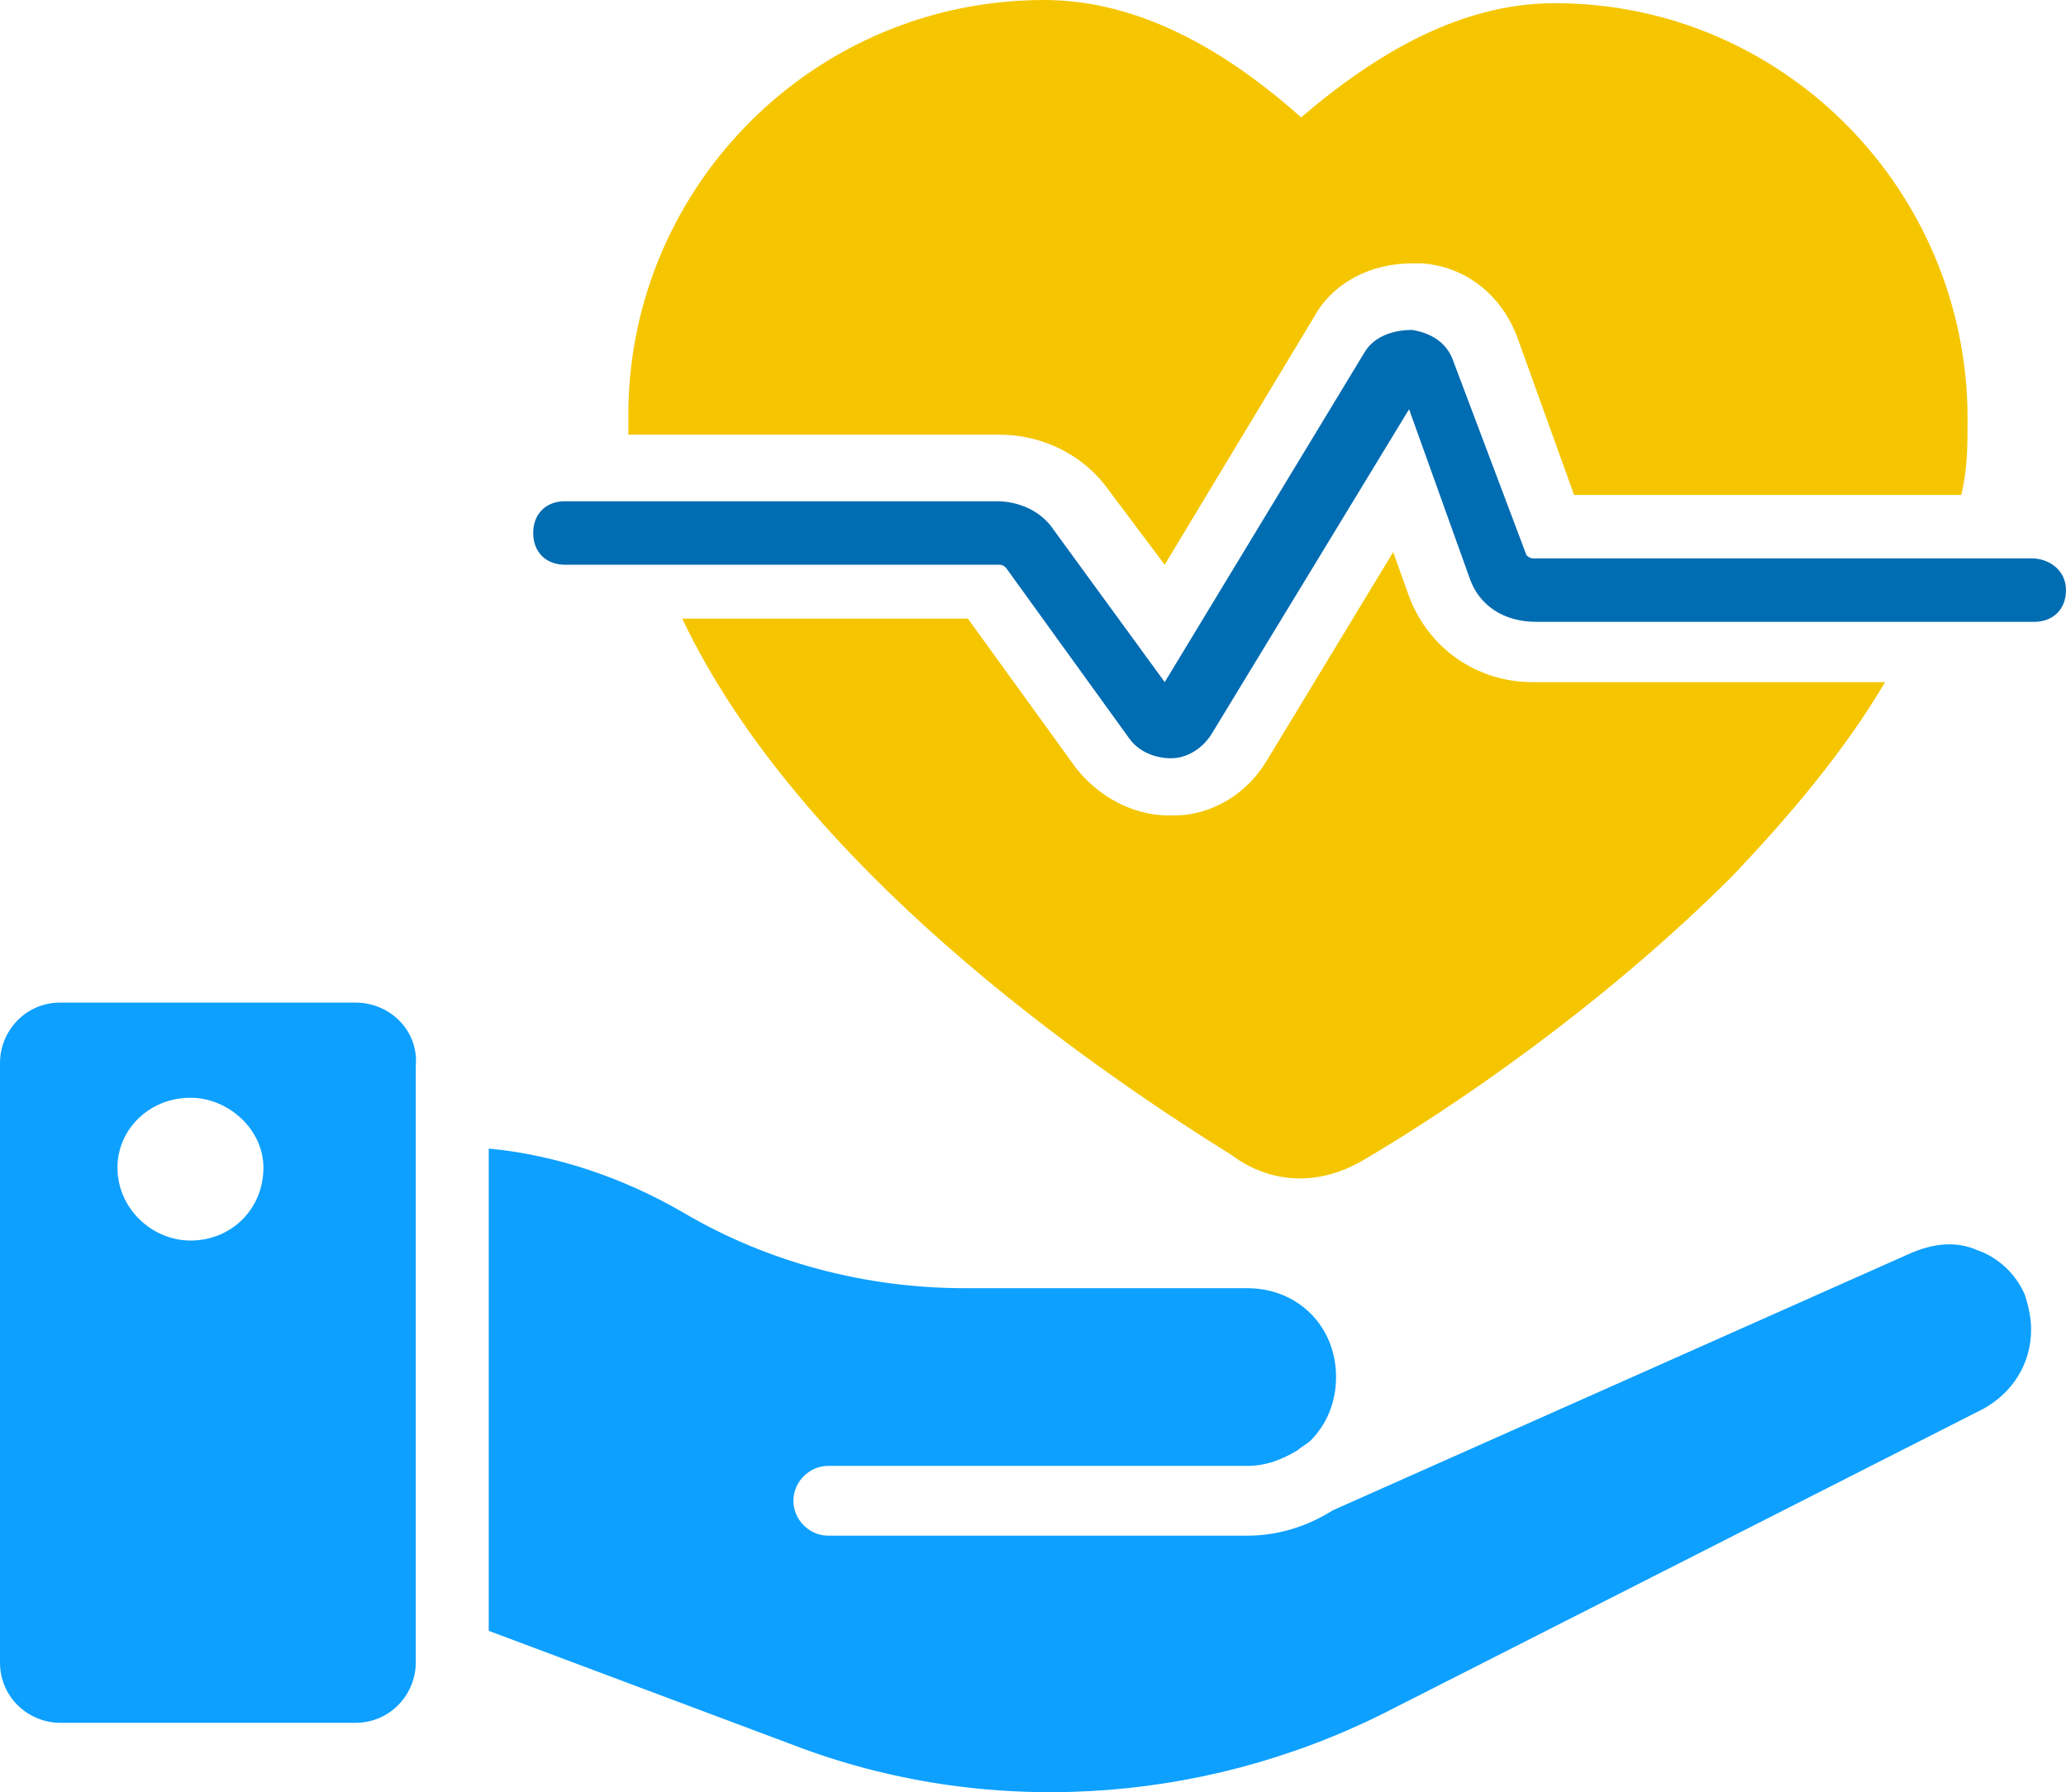
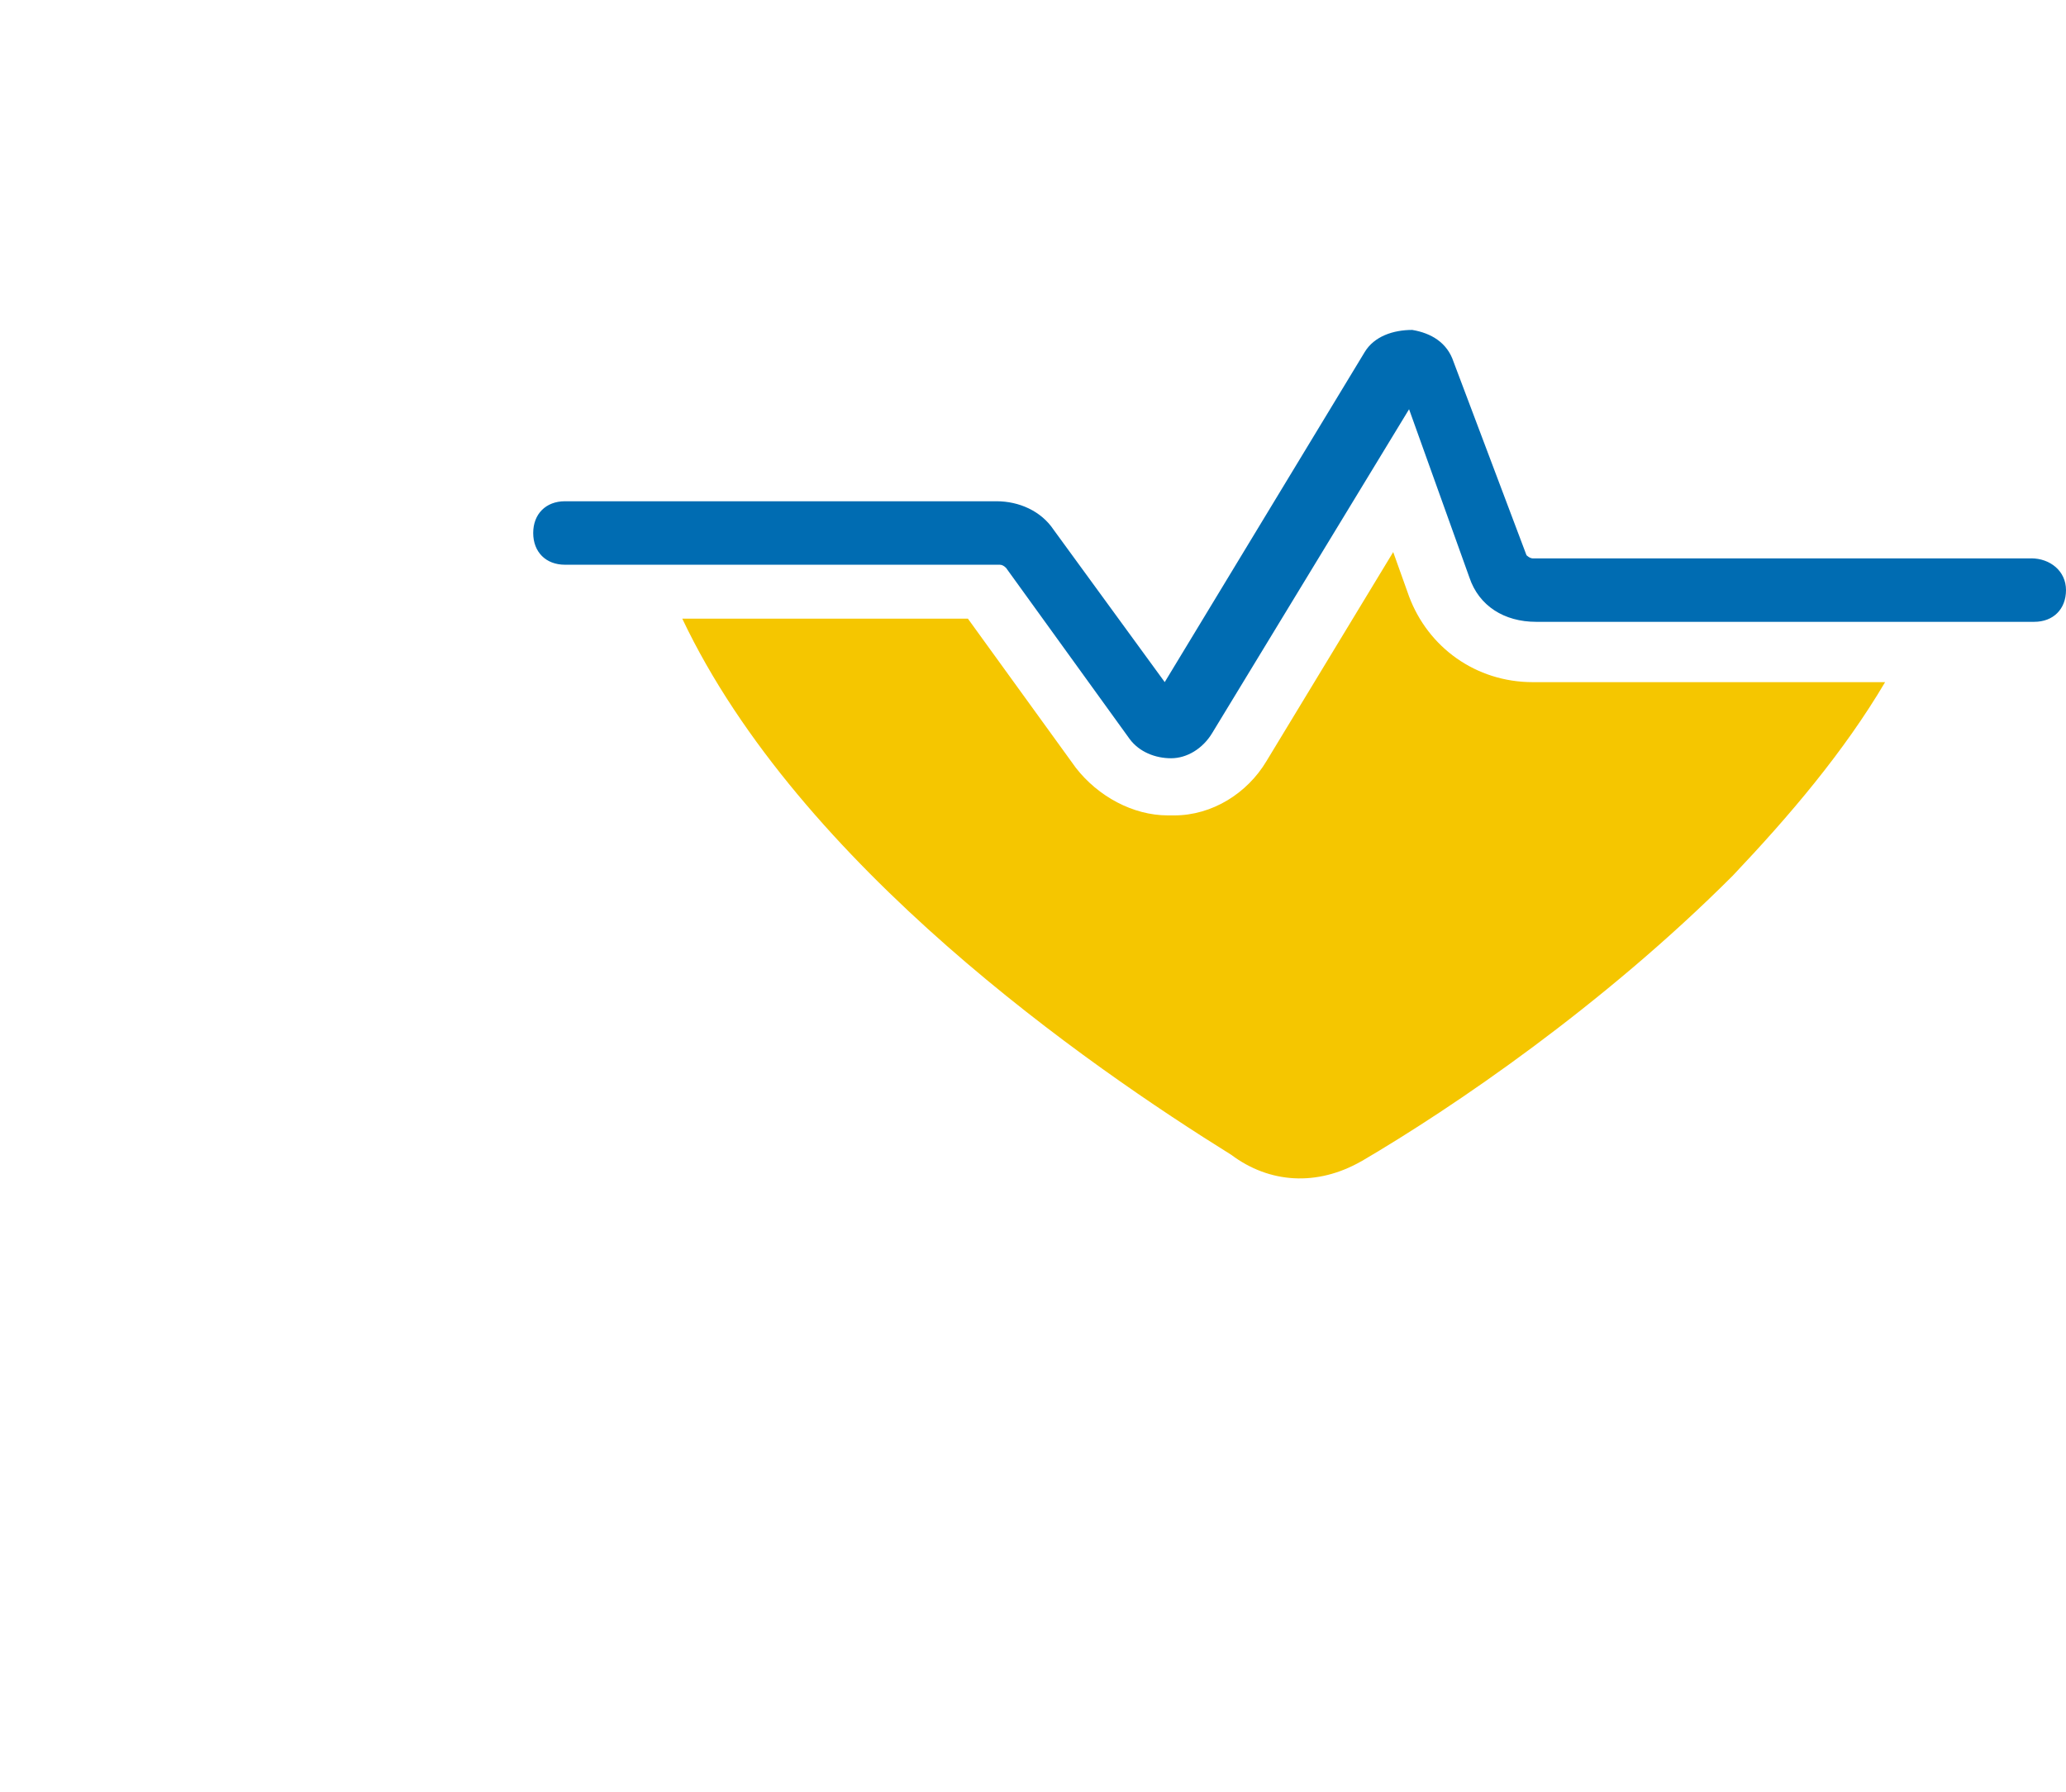
<svg xmlns="http://www.w3.org/2000/svg" id="Layer_2" viewBox="0 0 505.02 438.19">
  <defs>
    <style>.cls-1{fill:#0da0ff;}.cls-1,.cls-2,.cls-3{stroke-width:0px;}.cls-2{fill:#006cb2;}.cls-3{fill:#f5c600;}</style>
  </defs>
  <g id="Layer_1-2">
    <g id="_45">
      <path class="cls-3" d="M332.8,283.93c22.5-13.19,58.96-38.01,90.76-69.82,13.96-14.74,27.15-30.25,37.24-47.32h-86.11c-13.96,0-25.6-8.53-30.25-20.95l-3.88-10.86-31.03,51.2c-4.65,7.76-13.19,13.19-22.5,13.19h-1.55c-8.53,0-17.07-4.65-22.5-11.64l-26.38-36.46h-69.82c28.7,60.51,99.3,109.38,134.21,131.1,9.31,6.98,20.95,7.76,31.81,1.55h0Z" />
-       <path class="cls-3" d="M244.36,106.28c10.08,0,20.17,4.65,26.38,13.19l13.96,18.62,36.46-60.51c4.65-8.53,13.96-13.19,24.05-13.19h2.33c10.86.78,19.39,7.76,23.27,17.84l13.96,38.79h94.64c1.55-6.21,1.55-12.41,1.55-18.62,0-55.85-44.99-101.62-100.85-101.62-20.17,0-40.34,9.31-62.06,27.93C296.34,9.31,275.39,0,255.22,0c-55.85,0-100.85,44.99-101.62,100.07v6.21h90.76Z" />
      <path class="cls-2" d="M496.48,136.53h-121.79c-.78,0-1.55-.78-1.55-.78l-17.84-47.32c-1.55-4.65-5.43-6.98-10.08-7.76-4.65,0-9.31,1.55-11.64,5.43l-48.87,80.68-27.15-37.24c-3.1-4.65-8.53-6.98-13.96-6.98h-105.5c-4.65,0-7.76,3.1-7.76,7.76s3.1,7.76,7.76,7.76h106.28q.78,0,1.55.78l30.25,41.89c2.33,3.1,6.21,4.65,10.08,4.65s7.76-2.33,10.08-6.21l48.1-79.13,14.74,41.12c2.33,6.98,8.53,10.86,16.29,10.86h121.79c4.65,0,7.76-3.1,7.76-7.76s-3.88-7.76-8.53-7.76Z" />
-       <path class="cls-1" d="M483.3,305.65c-5.43-2.33-10.86-1.55-16.29.78l-141.19,62.84c-6.21,3.88-13.19,6.21-20.95,6.21h-102.4c-4.65,0-8.53-3.88-8.53-8.53s3.88-8.53,8.53-8.53h102.4c4.65,0,8.53-1.55,12.41-3.88.78-.78,2.33-1.55,3.1-2.33,3.88-3.88,6.21-9.31,6.21-15.52,0-12.41-9.31-21.72-21.72-21.72h-69.04c-24.05,0-48.1-6.21-69.04-18.62-14.74-8.53-31.03-13.96-47.32-15.52v117.92l74.47,27.93c46.55,17.84,99.3,14.74,144.29-7.76l146.62-74.47c6.98-3.88,11.64-10.86,11.64-19.39,0-3.1-.78-6.21-1.55-8.53-2.33-5.43-6.98-9.31-11.64-10.86h0Z" />
-       <path class="cls-1" d="M86.88,245.14H14.74c-8.53,0-14.74,6.98-14.74,14.74v146.62c0,8.53,6.98,14.74,14.74,14.74h72.15c8.53,0,14.74-6.98,14.74-14.74v-145.84c.78-8.53-6.21-15.52-14.74-15.52h0ZM46.55,303.32c-9.31,0-17.84-7.76-17.84-17.84,0-9.31,7.76-17.07,17.84-17.07,9.31,0,17.84,7.76,17.84,17.07,0,10.08-7.76,17.84-17.84,17.84Z" />
    </g>
  </g>
</svg>